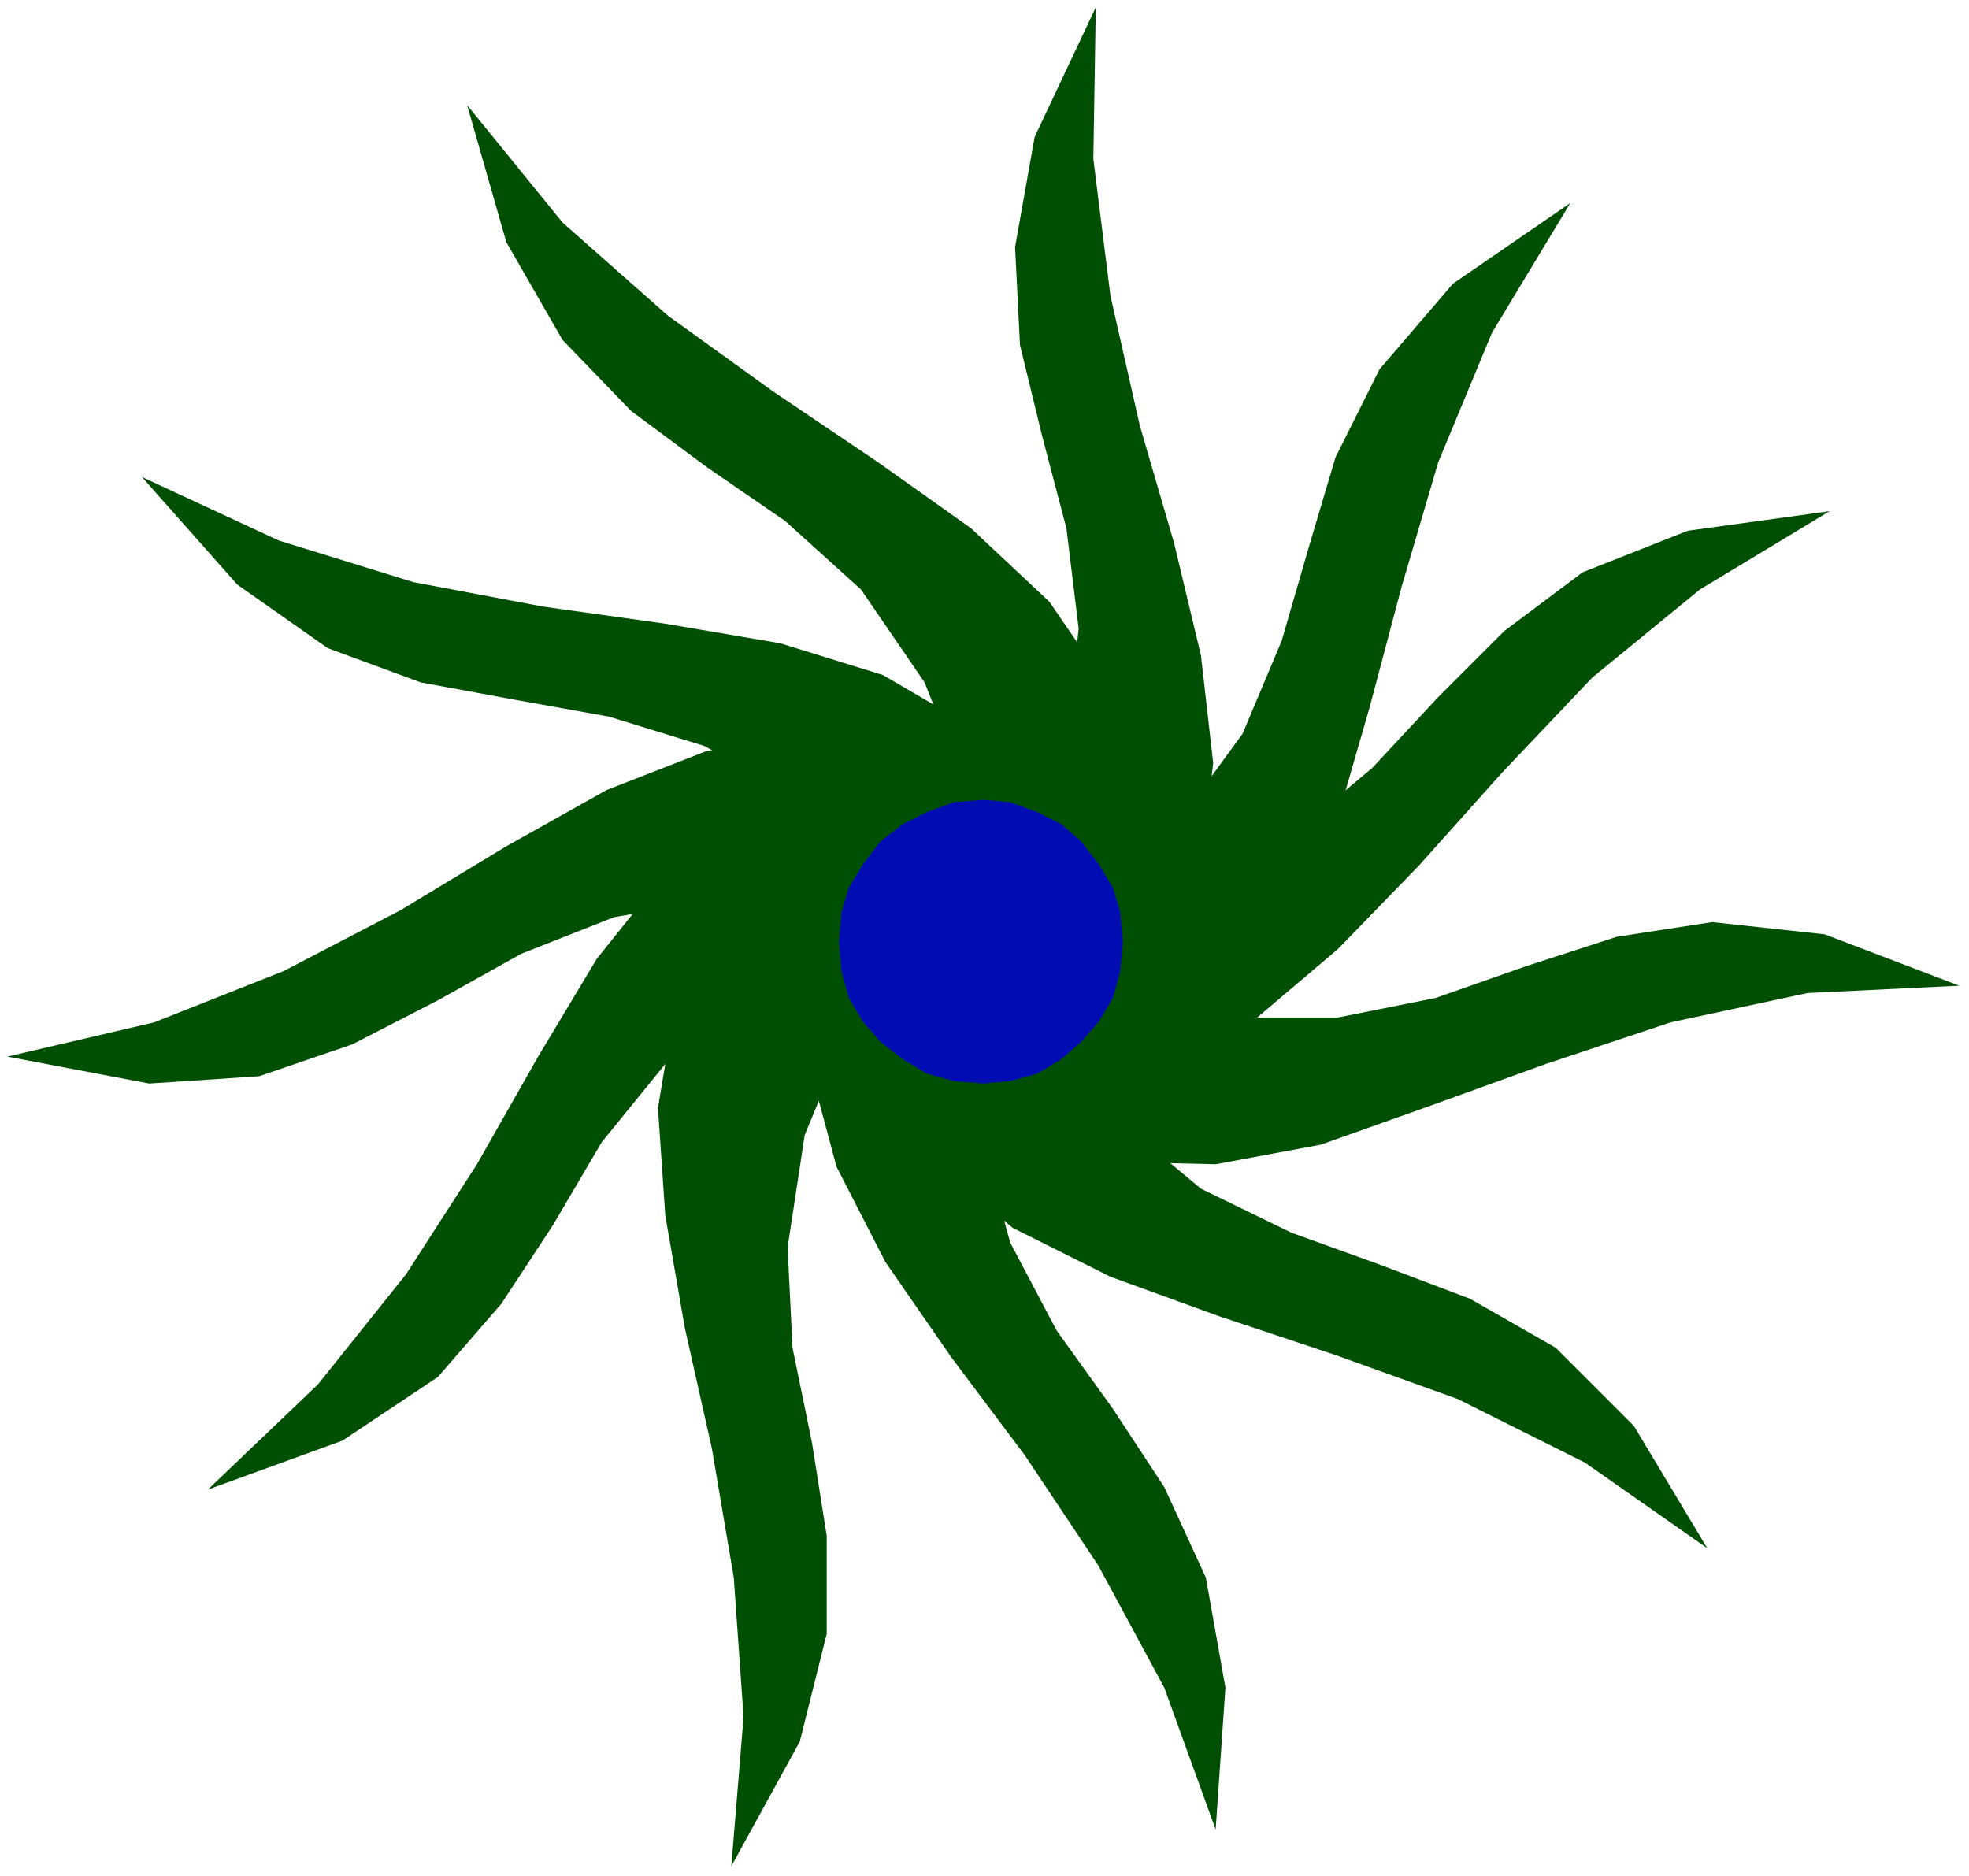
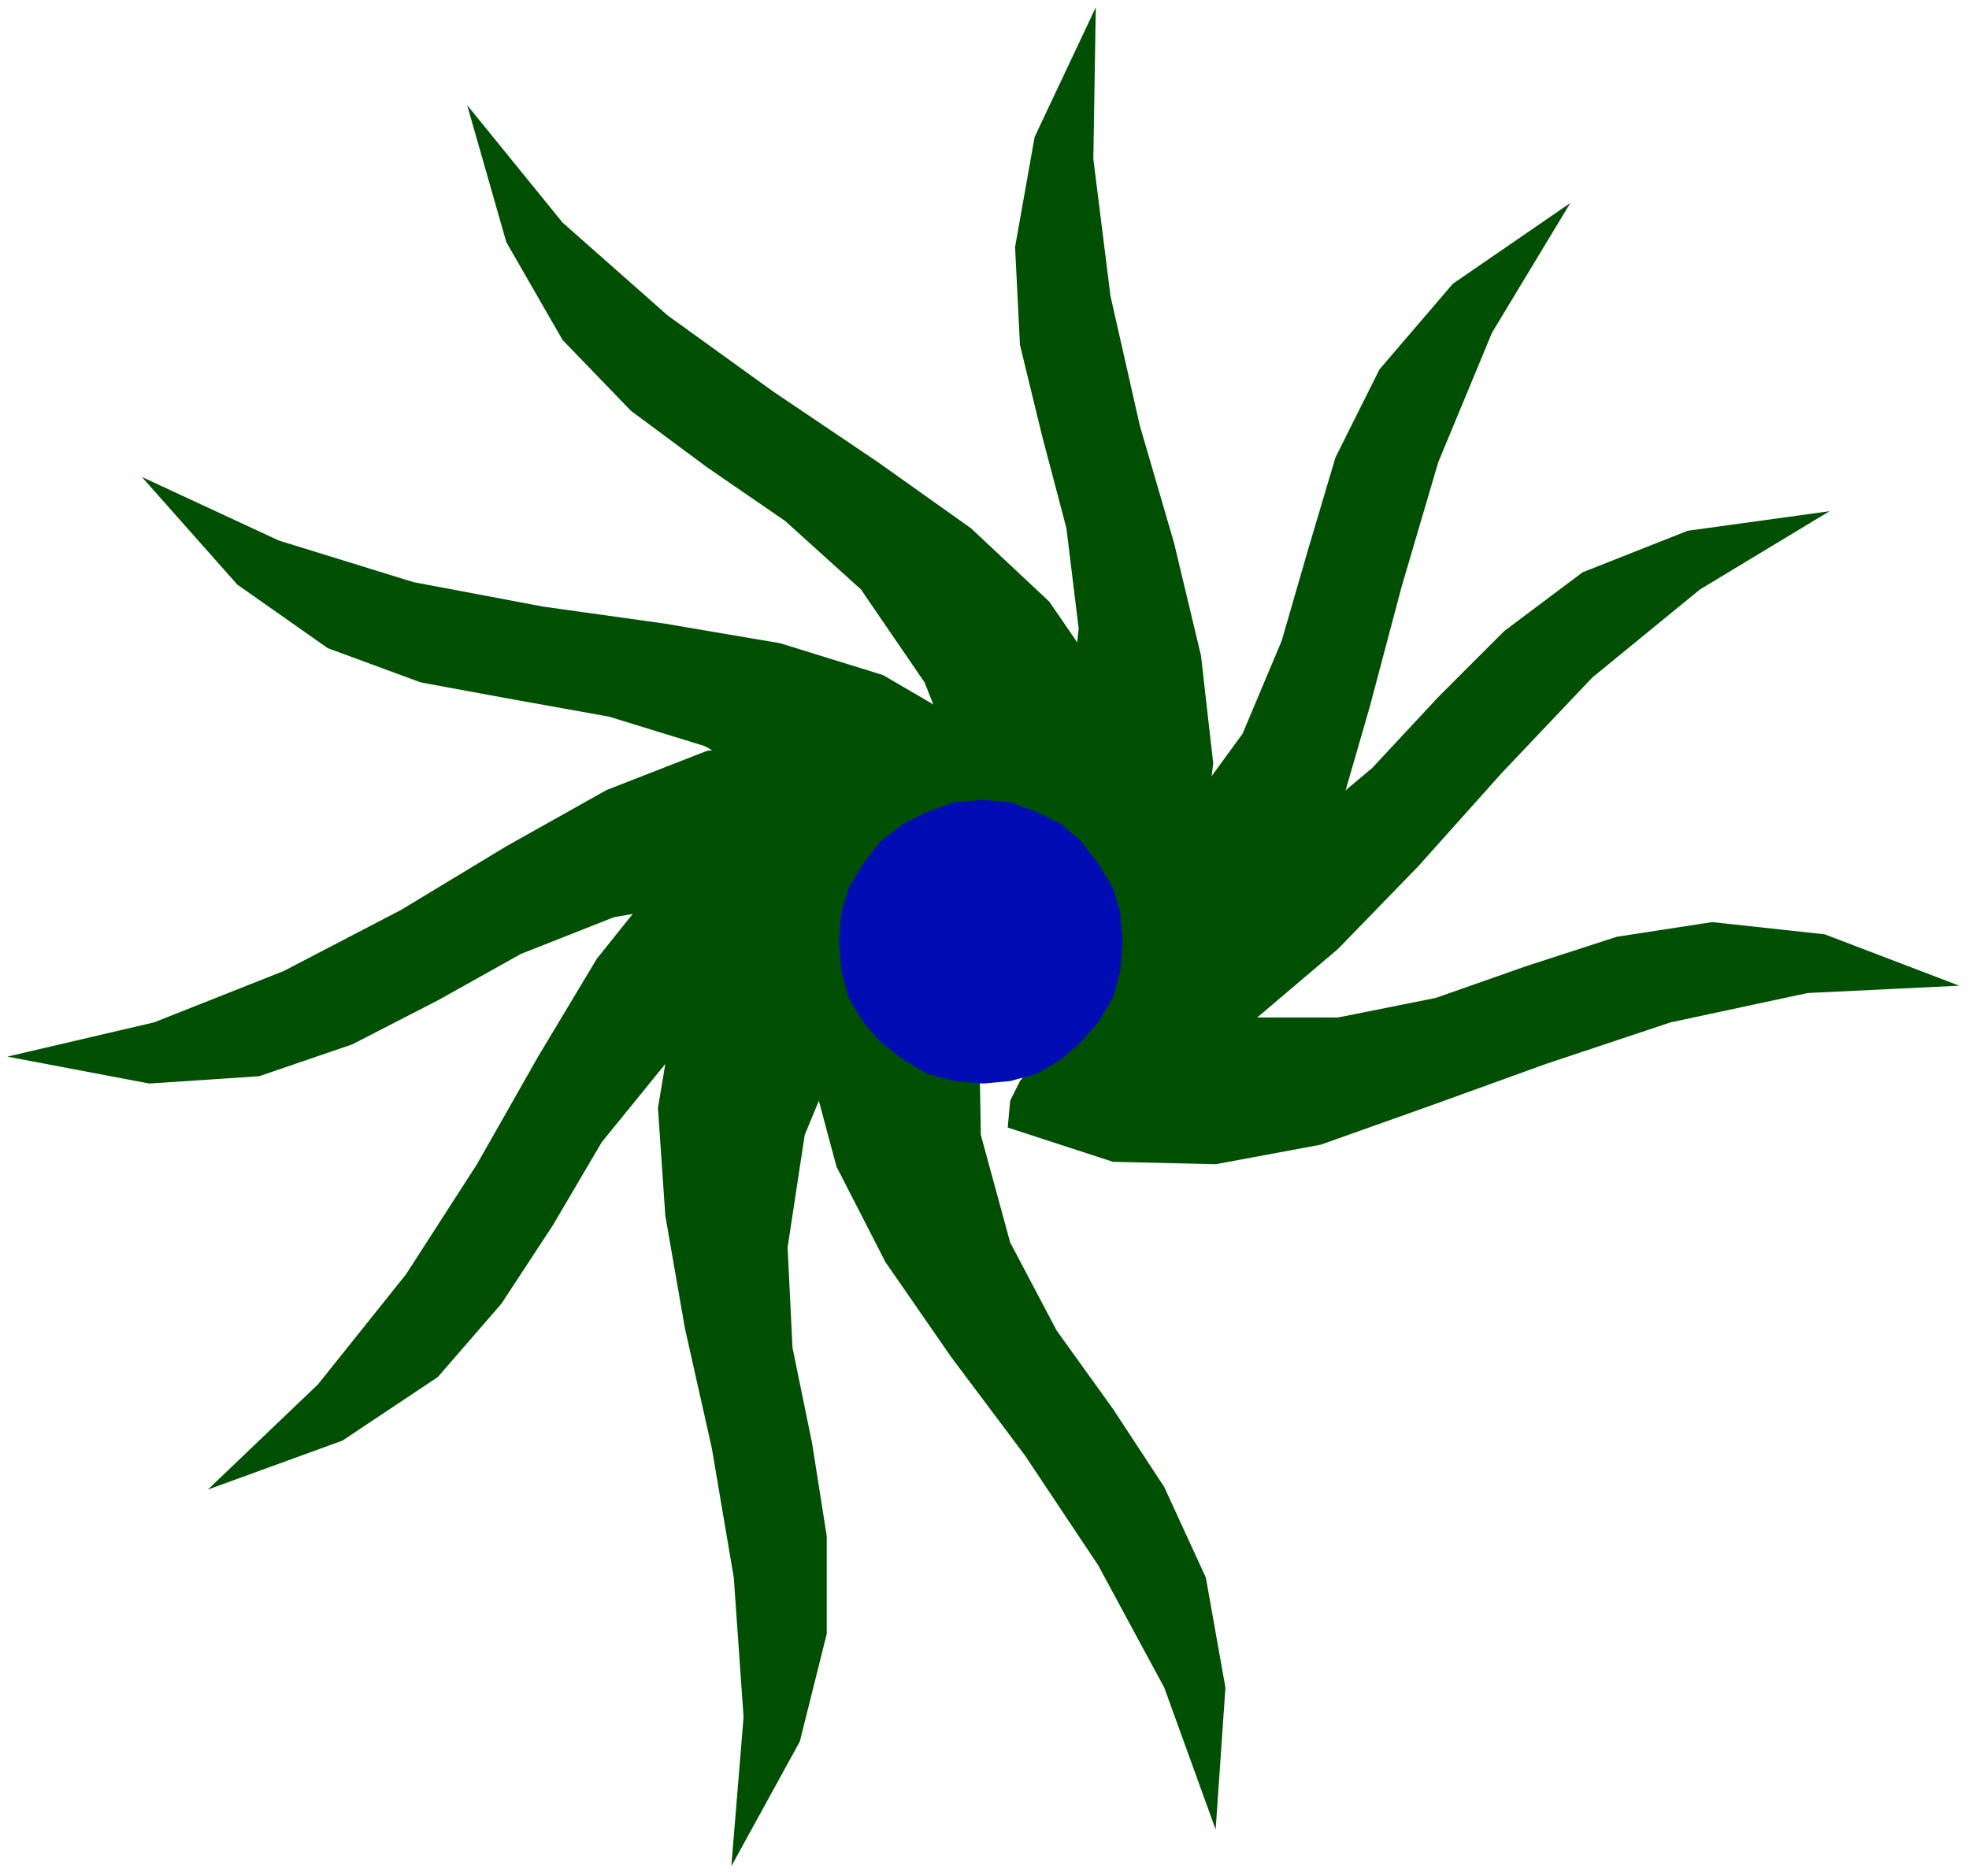
<svg xmlns="http://www.w3.org/2000/svg" xmlns:ns1="http://sodipodi.sourceforge.net/DTD/sodipodi-0.dtd" xmlns:ns2="http://www.inkscape.org/namespaces/inkscape" version="1.0" width="212.99mm" height="202.935mm" id="svg33" ns1:docname="DSGNC135.WMF">
  <ns1:namedview pagecolor="#ffffff" bordercolor="#666666" borderopacity="1" objecttolerance="10" gridtolerance="10" guidetolerance="10" ns2:pageopacity="0" ns2:pageshadow="2" ns2:window-width="640" ns2:window-height="480" id="namedview35" />
  <defs id="defs3">
    <pattern id="WMFhbasepattern" patternUnits="userSpaceOnUse" width="6" height="6" x="0" y="0" />
  </defs>
  <path style="fill:none;stroke:none;" d="  M 0,0   L 804,0   L 804,766   L 0,766   z " id="path5" />
  <path style="fill:#004f03;fill-rule:evenodd;fill-opacity:1;stroke:none;" d="  M 384,296   L 399,298   L 413,302   L 426,309   L 437,318   L 446,329   L 453,342   L 457,356   L 459,371   L 457,385   L 453,399   L 446,412   L 437,423   L 426,432   L 413,439   L 399,443   L 384,444   L 369,443   L 355,439   L 343,432   L 332,423   L 323,412   L 316,399   L 312,385   L 310,371   L 312,356   L 316,342   L 323,329   L 332,318   L 343,309   L 355,302   L 369,298   L 384,296  z " id="path7" />
  <path style="fill:#004f03;fill-rule:evenodd;fill-opacity:1;stroke:none;" d="  M 370,367   L 328,327   L 288,305   L 249,293   L 210,286   L 172,279   L 134,265   L 97,239   L 58,195   L 114,221   L 169,238   L 222,248   L 272,255   L 319,263   L 361,276   L 397,297   L 428,330   L 422,339   L 414,344   L 407,347   L 399,349   L 391,350   L 383,353   L 376,358   L 370,367  z " id="path9" />
  <path style="fill:#004f03;fill-rule:evenodd;fill-opacity:1;stroke:none;" d="  M 433,374   L 489,361   L 530,340   L 561,314   L 588,285   L 615,258   L 647,234   L 690,217   L 748,209   L 695,241   L 651,277   L 614,316   L 580,354   L 547,388   L 514,416   L 476,435   L 431,442   L 427,432   L 426,423   L 428,415   L 431,408   L 434,400   L 437,393   L 436,384   L 433,374  z " id="path11" />
  <path style="fill:#004f03;fill-rule:evenodd;fill-opacity:1;stroke:none;" d="  M 400,406   L 401,464   L 413,508   L 432,544   L 455,576   L 476,608   L 493,645   L 501,690   L 497,748   L 476,690   L 449,640   L 419,595   L 389,555   L 362,516   L 342,477   L 331,436   L 333,391   L 344,389   L 352,390   L 360,394   L 366,398   L 373,403   L 381,407   L 389,408   L 400,406  z " id="path13" />
  <path style="fill:#004f03;fill-rule:evenodd;fill-opacity:1;stroke:none;" d="  M 399,332   L 378,279   L 352,241   L 321,213   L 289,191   L 258,168   L 230,139   L 207,99   L 191,43   L 230,91   L 273,129   L 316,160   L 359,189   L 397,216   L 429,246   L 453,281   L 466,324   L 457,329   L 448,331   L 440,330   L 432,328   L 425,326   L 416,325   L 408,327   L 399,332  z " id="path15" />
  <path style="fill:#004f03;fill-rule:evenodd;fill-opacity:1;stroke:none;" d="  M 445,401   L 501,416   L 547,416   L 587,408   L 624,395   L 661,383   L 700,377   L 746,382   L 801,403   L 739,406   L 683,418   L 632,435   L 585,452   L 540,468   L 497,476   L 455,475   L 412,461   L 413,450   L 417,442   L 422,436   L 428,430   L 435,425   L 440,419   L 444,411   L 445,401  z " id="path17" />
  <path style="fill:#004f03;fill-rule:evenodd;fill-opacity:1;stroke:none;" d="  M 351,411   L 329,464   L 322,510   L 324,551   L 332,590   L 338,628   L 338,668   L 327,712   L 299,763   L 304,702   L 300,645   L 291,592   L 280,543   L 272,497   L 269,453   L 276,411   L 297,371   L 307,374   L 315,378   L 320,384   L 324,391   L 328,398   L 334,404   L 341,409   L 351,411  z " id="path19" />
  <path style="fill:#004f03;fill-rule:evenodd;fill-opacity:1;stroke:none;" d="  M 416,357   L 436,303   L 441,257   L 436,216   L 426,178   L 417,141   L 415,101   L 423,56   L 448,3   L 447,65   L 454,121   L 466,174   L 480,222   L 491,268   L 496,312   L 491,354   L 473,395   L 463,393   L 455,389   L 449,383   L 445,376   L 440,370   L 435,364   L 427,359   L 416,357  z " id="path21" />
-   <path style="fill:#004f03;fill-rule:evenodd;fill-opacity:1;stroke:none;" d="  M 421,410   L 455,456   L 491,486   L 528,504   L 564,517   L 601,531   L 636,551   L 668,583   L 698,633   L 648,598   L 596,572   L 546,554   L 498,538   L 454,522   L 414,502   L 382,475   L 358,437   L 366,429   L 373,425   L 381,424   L 389,424   L 397,423   L 405,422   L 413,418   L 421,410  z " id="path23" />
  <path style="fill:#004f03;fill-rule:evenodd;fill-opacity:1;stroke:none;" d="  M 360,381   L 308,406   L 272,435   L 246,467   L 226,501   L 205,533   L 179,563   L 140,589   L 85,609   L 130,566   L 166,521   L 195,476   L 220,432   L 244,392   L 272,357   L 305,331   L 347,315   L 353,324   L 355,332   L 355,341   L 353,349   L 352,357   L 351,365   L 354,373   L 360,381  z " id="path25" />
  <path style="fill:#004f03;fill-rule:evenodd;fill-opacity:1;stroke:none;" d="  M 437,374   L 481,337   L 508,300   L 524,262   L 535,224   L 546,187   L 564,151   L 594,116   L 642,83   L 610,136   L 588,189   L 573,240   L 560,289   L 547,334   L 530,374   L 505,408   L 468,435   L 460,428   L 455,421   L 453,413   L 453,405   L 452,397   L 450,389   L 446,381   L 437,374  z " id="path27" />
  <path style="fill:#004f03;fill-rule:evenodd;fill-opacity:1;stroke:none;" d="  M 354,372   L 297,367   L 251,375   L 213,390   L 179,409   L 144,427   L 106,440   L 61,443   L 3,432   L 63,418   L 116,397   L 164,372   L 207,346   L 248,323   L 289,307   L 331,301   L 376,308   L 376,319   L 374,327   L 370,334   L 365,340   L 360,346   L 356,353   L 353,362   L 354,372  z " id="path29" />
  <path style="fill:#010db3;fill-rule:evenodd;fill-opacity:1;stroke:none;" d="  M 402,327   L 413,328   L 424,332   L 434,337   L 442,344   L 449,353   L 455,363   L 458,373   L 459,385   L 458,397   L 455,408   L 449,418   L 442,426   L 434,433   L 424,439   L 413,442   L 402,443   L 390,442   L 379,439   L 369,433   L 360,426   L 353,418   L 347,408   L 344,397   L 343,385   L 344,373   L 347,363   L 353,353   L 360,344   L 369,337   L 379,332   L 390,328   L 402,327  z " id="path31" />
</svg>